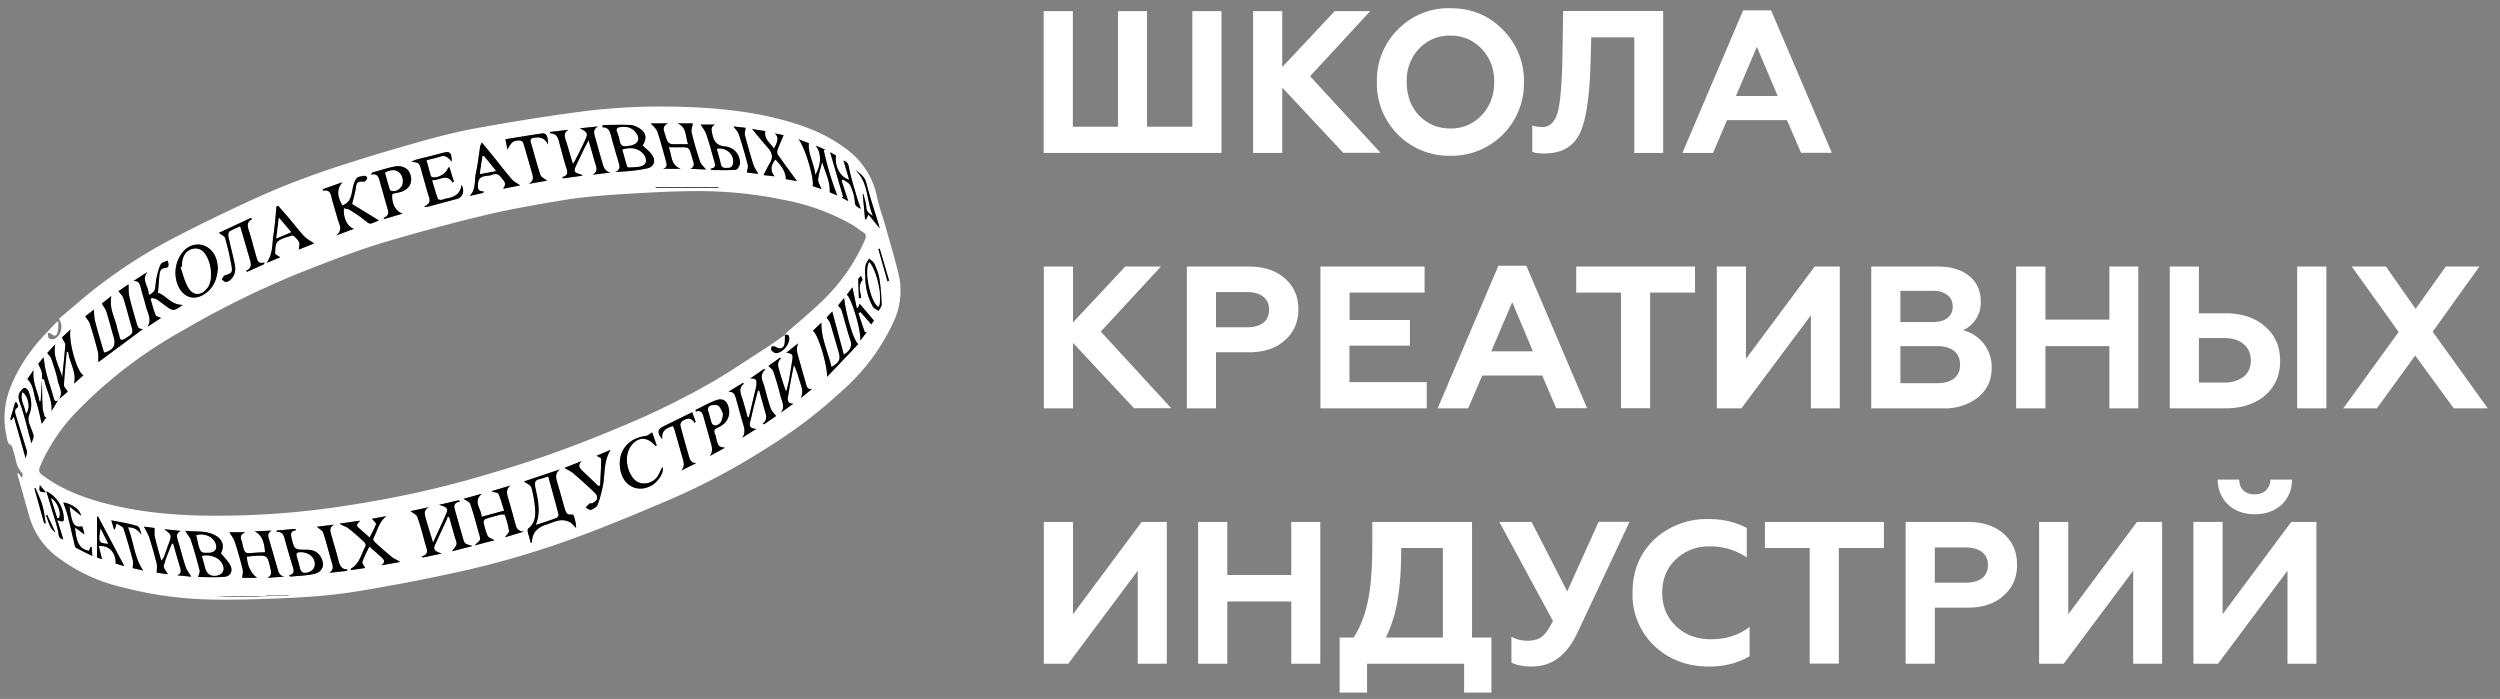
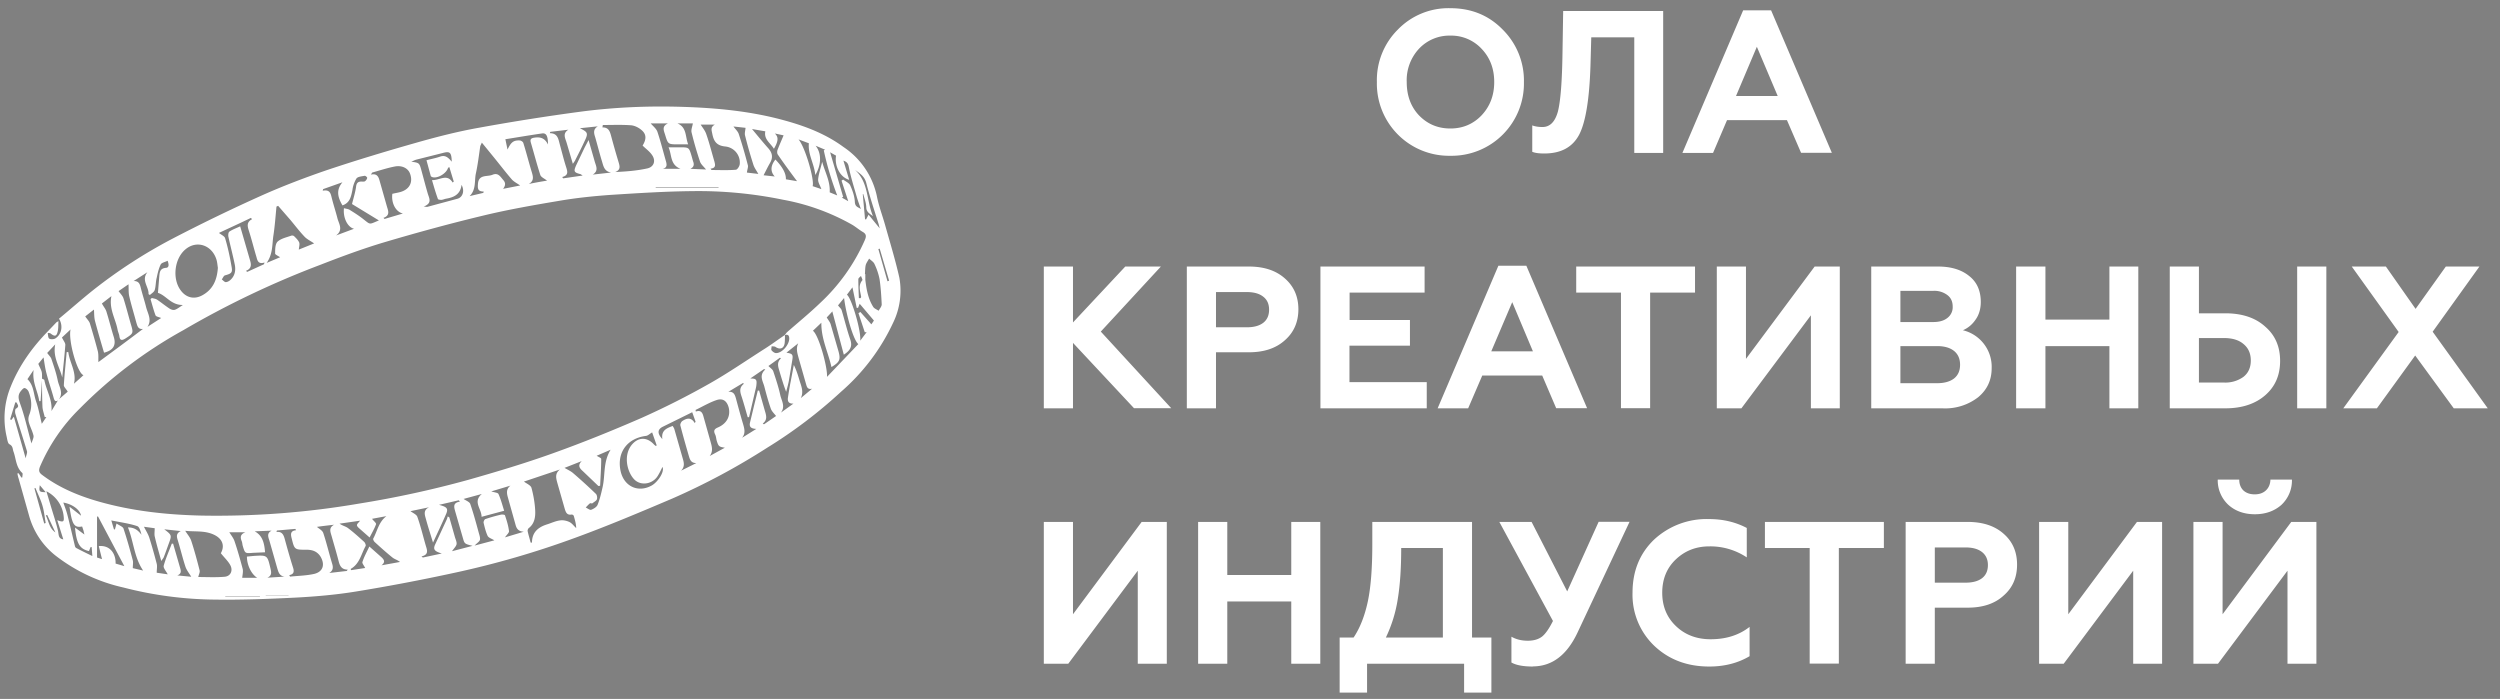
<svg xmlns="http://www.w3.org/2000/svg" width="186" height="52" viewBox="0 0 186 52" fill="none">
  <rect x="0" y="0" width="186" height="52" fill="#808080" stroke="none" />
  <path d="M1.37 35.2c.08.1.15.22.22.33l.07-.01c0-.11.05-.28 0-.33-.48-.43-.46-1.06-.66-1.6-.07-.2-.03-.4-.3-.54-.12-.06-.16-.35-.2-.54a6.14 6.14 0 0 1 .3-3.75c.63-1.57 1.6-2.92 2.77-4.12l.6-.63c.03-.04.07-.05.18-.12-.02.3 0 .54-.06.78-.08.35-.21.38-.49.17-.04-.04-.1-.07-.25-.07.03.15.02.35.11.42.1.07.32.06.44 0 .48-.29.62-.94.29-1.48.85-.7 1.69-1.45 2.56-2.14a37.8 37.8 0 0 1 5.86-3.8 128.1 128.1 0 0 1 6.67-3.23c1.57-.7 3.2-1.32 4.83-1.88 2.18-.73 4.4-1.4 6.62-2.03 1.54-.44 3.1-.84 4.67-1.12 2.52-.46 5.05-.86 7.59-1.2 2.5-.33 5.04-.44 7.57-.36 2.56.08 5.1.32 7.57 1 1.58.43 3.1 1.01 4.43 1.99a5.85 5.85 0 0 1 2.48 3.66c.14.72.4 1.4.6 2.1.37 1.32.77 2.62 1.07 3.95a5.45 5.45 0 0 1-.46 3.36 15.4 15.4 0 0 1-3.87 5.13 35.6 35.6 0 0 1-5.5 4.17A50.6 50.6 0 0 1 50 37.1c-2.35 1-4.72 2-7.12 2.88a66.9 66.9 0 0 1-9.04 2.63c-2.44.53-4.9 1-7.36 1.4-1.47.24-2.96.37-4.45.45-2.02.1-4.04.18-6.06.15a28.1 28.1 0 0 1-6.79-.9 12.76 12.76 0 0 1-5.03-2.36 5.7 5.7 0 0 1-1.98-2.96l-.8-2.84c-.04-.1-.05-.22-.08-.32l.07-.02Zm1.76-7.02-.11 1.66-.1.01c-.1-.74-.54-1.4-.42-2.32l-.46.68c.48.46.45 1.1.64 1.64.19.55.29 1.12.43 1.68l.34-.5h-.12c-.06-.25-.15-.5-.17-.74-.03-.7-.03-1.41-.04-2.12.07.04.17.06.18.11.14.75.6 1.44.53 2.3l.5-.83.71-.61c-.14-.23-.3-.36-.29-.49.05-.82.14-1.63.21-2.45l.12-.01c.1.8.64 1.52.42 2.36.22-.2.46-.4.71-.64-.45-.13-1.15-2.58-.96-3.4l-.64.6c.11.24.26.4.25.56-.06.8-.15 1.6-.23 2.42-.19-.8-.72-1.52-.52-2.47l-.6.64c.14.19.26.3.31.43.18.54.37 1.08.48 1.64.1.46.46.94.04 1.43-.18.15-.27.1-.34-.13-.17-.63-.39-1.25-.55-1.88-.1-.38-.15-.78-.21-1.16l-.39.48c.1.25.2.41.25.59.04.16.02.35.03.52Zm55.27-3.26c0 .2 0 .4-.02.6-.05.4-.33.52-.67.3-.07-.06-.2-.04-.3-.06 0 .1-.06.25 0 .31.08.1.23.21.35.2.45-.02.95-.62.96-1.07 0-.26-.1-.34-.34-.27l.16-.2c.83-.73 1.68-1.42 2.47-2.18a14.14 14.14 0 0 0 3.33-4.68c.12-.27.13-.46-.16-.62-.27-.16-.51-.37-.78-.53a16.33 16.33 0 0 0-5.14-1.86 31.23 31.23 0 0 0-6.74-.64c-2.03.02-4.06.15-6.09.28-1.26.09-2.52.22-3.76.43-1.9.32-3.81.65-5.68 1.1-2.5.6-4.99 1.28-7.45 2.01-1.6.48-3.16 1.06-4.7 1.66a67.48 67.48 0 0 0-10.21 4.87 33.85 33.85 0 0 0-7.69 5.82 13.49 13.49 0 0 0-2.97 4.34c-.1.27-.08.42.16.6 1.27.96 2.72 1.56 4.23 1.99 2.5.71 5.05.98 7.64 1.04a62.6 62.6 0 0 0 11.7-.89 75.36 75.36 0 0 0 8.14-1.77c2.11-.6 4.22-1.23 6.28-1.97 2.24-.8 4.46-1.7 6.64-2.65a59.23 59.23 0 0 0 5.06-2.56c1.41-.8 2.75-1.73 4.12-2.6.5-.32.97-.67 1.46-1ZM7.32 26.94c1.06-.78 2.2-1.62 3.32-2.47-.38.05-.42-.23-.5-.48-.17-.64-.37-1.28-.52-1.93-.07-.29-.04-.6-.06-.91l-.74.51c.15.2.3.35.36.52.2.63.36 1.26.54 1.89.22.73.22.72-.4 1.12-.26.16-.4.14-.44-.18-.02-.16-.1-.31-.13-.47-.15-.82-.66-1.57-.46-2.51l-.71.55c.13.24.27.4.33.58.2.64.36 1.29.56 1.93.18.6-.05.98-.73 1.15-.23-.78-.46-1.56-.67-2.35-.07-.27-.06-.55-.08-.86l-.65.51c.14.21.3.36.35.53.21.69.41 1.38.59 2.07.06.26.03.53.04.8Zm24.9 13.44c-.2-.66-.38-1.2-.53-1.76-.09-.32-.22-.67.24-.88l-1.39.29c.2.15.45.25.51.42.25.7.42 1.43.63 2.15.1.33.24.66-.32.8l.1.08 1.41-.3c-.54-.16-.66-.3-.5-.66l.89-1.92.05-.18.12.07.4 1.41c.05.2.16.4.14.58-.03.17-.2.32-.34.53l1.53-.4c-.57-.14-.6-.16-.7-.51l-.6-2.08c-.09-.32-.16-.62.36-.7l-.09-.1-1.47.34c.59.15.7.27.54.66-.3.69-.62 1.37-.99 2.16Zm13.22-27.55c-.5-.09-.55-.5-.66-.85-.18-.59-.33-1.19-.5-1.78-.1-.3-.16-.59.2-.8l-1.34.14c.6.29.64.37.35.97-.21.46-.44.91-.67 1.36-.04.1-.1.17-.2.32l-.46-1.56c-.1-.34-.33-.7.13-.98l-1.35.16-.03.1c.58 0 .63.43.73.8.16.58.3 1.16.48 1.72.1.32.2.61-.29.74l.07.1 1.45-.21-.15-.1c-.5-.13-.54-.2-.33-.67l.62-1.3.3-.57.47 1.64c.1.32.28.66-.16.93l1.34-.15ZM36.78 40.2c-.19-.12-.42-.18-.5-.33-.14-.3-.22-.64-.3-.97-.02-.08.06-.26.13-.28.38-.13.77-.24 1.16-.33.1-.02.29 0 .3.05.13.38.25.77.3 1.17.02.12-.17.28-.3.47l1.4-.42c-.33-.02-.51-.16-.6-.47l-.56-2c-.1-.35-.19-.68.17-.96l-1.43.43c.24.08.5.09.54.2.17.38.28.8.42 1.24l-1.68.45c0-.6-.67-1.12.02-1.7l-1.36.37c.19.13.45.22.5.38.24.7.43 1.4.62 2.1.05.19.13.39.1.56-.04.14-.22.24-.4.43l1.47-.39Zm4.88-5.27-2.68.9c.2.15.5.27.56.46.15.55.25 1.13.28 1.7.02.48-.05.97-.48 1.3-.06.05-.1.17-.08.24.06.28.15.56.22.84h.1c0-.76.45-1.14 1.1-1.35.33-.1.65-.26.98-.3.23-.04.5.02.71.12.2.1.33.3.5.45-.01-.33-.1-.62-.18-.91-.02-.05-.1-.1-.15-.1-.37.07-.45-.18-.53-.45l-.54-1.89c-.1-.36-.2-.71.19-1.01Zm3.19-25.63-.03.18c.45-.01.55.28.64.61.18.67.37 1.34.57 2 .08.28.16.55-.26.71.83-.04 1.62-.1 2.39-.27.5-.11.65-.58.35-1-.18-.27-.46-.46-.7-.7.29-.47.3-.85-.1-1.17-.2-.17-.5-.32-.77-.34-.7-.05-1.4-.02-2.09-.02ZM17.06 39.6c.15.24.33.46.4.7.23.68.42 1.36.6 2.04.04.2-.02.44-.04.65h1.12c-.45-.27-.77-.97-.77-1.58l.52-.05c1-.06 1-.06 1.23.92.06.26.14.54-.23.7l1.28-.08c-.4-.05-.46-.36-.55-.65l-.58-2.04c-.09-.27-.2-.54.17-.73l-1.26.05c.49.27.71.7.77 1.56l-.9.04c-.59.05-.59.05-.76-.52-.03-.1-.03-.22-.07-.33-.11-.27-.15-.52.27-.68h-1.2Zm8.42-24.32c-.42-.7-.43-1.21 0-1.72l-1.44.51-.03.12c.6-.12.6.29.7.64.12.47.27.92.39 1.39.1.42.47.88-.1 1.3l1.34-.5c-.47-.11-.83-.8-.75-1.53.14.04.3.05.42.12.32.2.64.4.94.63.65.5.46.48 1.24.16l-2-1.22c.11-.44.24-.85.3-1.27.03-.3.15-.42.45-.4.08 0 .17.01.22-.03.08-.06.15-.16.16-.25 0-.05-.14-.17-.2-.15-.2.04-.5.06-.6.2a2.2 2.2 0 0 0-.3.86c-.1.48-.18.95-.74 1.14Zm27.05-2.67c-.17-.21-.38-.38-.45-.59a26.9 26.9 0 0 1-.63-2.18c-.04-.2.06-.42.1-.66H50.4c.71.3.57.97.8 1.56h-.72c-.78 0-.78 0-1-.73-.1-.31-.25-.62.22-.83h-1.29c.17.2.41.38.5.62.24.72.43 1.47.64 2.21.07.25.09.47-.24.55h1.32c-.79-.31-.63-1.02-.89-1.6h.82c.71 0 .7 0 .9.67l.1.36c.1.24.08.44-.2.57l1.16.05Zm4.22 18.9.09.06.9-.62c-.16-.2-.32-.35-.39-.54-.18-.52-.33-1.06-.47-1.6-.1-.43-.45-.87.06-1.32l-.1-.03-1.02.7c.41 0 .5.06.46.44-.01.17-.06.34-.1.51l-.45 1.93h-.1c-.14-.48-.27-.96-.42-1.43-.12-.37-.28-.74.14-1.06a7.48 7.48 0 0 0-.08-.05l-1.08.65c.39-.03.48.2.56.48.17.63.34 1.27.53 1.9.1.35.21.7-.07 1.04l1.06-.66c-.4-.02-.54-.15-.47-.47l.3-1.25.28-1.13h.1l.42 1.48c.1.34.23.68-.15.97Zm4.76-7.89c.12.2.24.34.29.5l.59 2.04c.16.6.08.78-.53 1.15-.24-1.1-.77-2.1-.75-3.3l-.63.6c.42.28 1.1 2.7 1.05 3.43l2.33-2.44c-.35-.27-.9-2.13-1.06-3.43l-.45.55c.11.15.23.24.27.36.22.74.4 1.49.65 2.21.16.5-.02.79-.49 1.1l-.85-3.2c.04-.03 0-.02-.02 0l-.4.43ZM16.43 41.16c.28-.49.17-1-.4-1.32-.72-.4-1.52-.26-2.25-.35.16.26.35.47.44.72.24.73.44 1.47.63 2.22.04.14-.06.31-.1.5.6 0 1.3.04 1.97-.02.43-.04.62-.44.43-.83-.16-.32-.45-.58-.72-.92Zm40.74-13.93c.15.15.31.25.36.39.2.6.4 1.2.53 1.81.1.4.38.82.04 1.27l.93-.67c-.4.01-.45-.21-.4-.5.06-.39.12-.77.2-1.16l.23-1.22c.2.4.32.8.44 1.21.13.4.3.81.08 1.26l.84-.7c-.37.09-.4-.19-.46-.38l-.53-1.86c-.1-.37-.23-.74-.04-1.14l-.88.7c.45.07.5.14.44.53l-.26 1.57c-.05.27-.13.54-.2.81-.2-.52-.35-1.03-.5-1.54-.1-.33-.21-.65.11-.94l-.07-.06-.86.62ZM27.48 40.66l.88.78c.2.18.35.37.02.62l1.38-.25c-.2-.16-.4-.2-.56-.33-.45-.36-.88-.75-1.31-1.14-.07-.06-.15-.21-.12-.27.3-.55.4-1.23.98-1.67l-1.07.2c.11.15.32.31.3.4-.12.33-.3.63-.48.99l-.75-.66c-.08-.07-.2-.18-.19-.26 0-.1.12-.18.23-.33l-1.53.22c.23.16.46.2.63.33.43.32.82.68 1.21 1.03.07.07.14.25.1.31-.33.6-.44 1.32-1.11 1.7l.03.09 1.05-.16c-.09-.19-.25-.36-.2-.46.12-.38.32-.73.51-1.14ZM16.21 19.92c-.03-.17-.04-.4-.11-.62-.34-1.07-1.47-1.45-2.3-.75-.83.69-1 2.2-.35 3.06.4.54 1 .69 1.6.36.79-.43 1.1-1.14 1.16-2.05Zm17.47-6.34.08-.07-.33-1.08c-.06.04-.1.05-.1.07-.12.4-.77.8-1.16.68-.04-.01-.1-.05-.12-.08l-.32-1.18c.39-.1.71-.16 1.02-.27.4-.14.62.1.86.38-.02-.7-.13-.8-.7-.64l-1.95.49c-.1.03-.19.08-.36.15.58.08.6.09.74.6.16.58.31 1.17.48 1.75.1.36.37.73-.3.99.18.01.23.03.27.02l2.23-.6c.4-.1.57-.57.32-1.04-.09.72-.57.93-1.14 1.03-.12.02-.24.08-.36.09-.1 0-.25-.02-.26-.07-.16-.44-.29-.89-.44-1.4.6.02 1.11-.51 1.54.18Zm-3.72 2.3c-.51-.12-.86-.76-.77-1.46.2-.05.41-.08.62-.14.66-.2.93-.72.7-1.35-.14-.41-.6-.65-1.15-.54-.56.11-1.1.29-1.64.44-.04 0-.05.06-.13.16.46-.1.57.16.65.45l.56 1.97c.1.31.21.63-.27.8l.08.08 1.35-.4ZM11.2 22.25l.1-.08c.13.04.27.05.38.12.31.21.6.45.92.66.1.07.28.14.4.1.18-.05.35-.2.61-.36-.89.02-1.25-.72-1.86-.9l.1-1.22c.03-.3.04-.6.48-.64.25-.01.25-.23.14-.53-.19.1-.44.14-.51.27-.15.3-.23.65-.3.99-.08.3-.06.62-.15.92-.05.15-.23.25-.36.37l-.1-.07c.04-.53-.57-1.03-.08-1.63l-1.03.66c.37-.01.46.2.53.49.12.49.28.97.4 1.45s.45.95.1 1.47l1.02-.66c-.16-.07-.38-.1-.42-.2-.15-.4-.25-.8-.37-1.2Zm7.55-5.94-.08-.1c-.82.4-1.64.77-2.38 1.12.17.14.42.24.46.4.2.67.35 1.36.47 2.06.1.5.01.56-.49.7-.1.04-.15.2-.23.3.1.07.2.2.3.2.11 0 .26-.08.35-.17.33-.3.4-.71.32-1.12-.14-.7-.33-1.4-.48-2.1-.02-.12 0-.32.08-.37.24-.16.5-.25.8-.39l.73 2.52c.1.32.13.62-.3.79l.09.08 1.25-.57.04-.13c-.46.15-.53-.14-.6-.41-.2-.66-.36-1.32-.57-1.97-.11-.34-.16-.63.24-.84ZM11.51 39.3l-.8-.11c.14.28.31.54.4.82.2.63.38 1.28.55 1.93.05.2 0 .42 0 .67l.82.12c-.12-.23-.34-.47-.3-.64.15-.56.4-1.1.6-1.64h.1l.5 1.73c.08.26.16.5-.19.63l1.04.1c-.15-.25-.34-.48-.43-.74-.22-.67-.38-1.36-.59-2.03-.07-.25-.1-.46.24-.63l-1.23-.13c.56.42.56.45.36 1-.13.35-.25.71-.39 1.06-.03.09-.1.15-.19.3-.18-.66-.35-1.22-.48-1.8-.05-.18-.01-.38-.01-.64Zm24.45-24.95.03-.1c-.43 0-.46-.2-.43-.56.03-.46.28-.56.64-.6.15-.02.31-.03.45-.09.42-.17.58.15.79.39.2.22.17.42-.01.66l1.27-.25c-.24-.17-.47-.28-.62-.45-.45-.52-.87-1.07-1.3-1.6l-.93-1.14c-.06.14-.1.2-.12.27-.1.68-.18 1.37-.33 2.05-.11.55.03 1.18-.46 1.66l1.02-.24ZM21.52 42.79l.06.11c.6-.06 1.2-.07 1.79-.2.67-.16.83-.7.47-1.3-.25-.38-.6-.5-1.04-.5-.89 0-.89 0-1.1-.85-.08-.3-.1-.56.33-.6l-.06-.1-1.37.12-.03.11c.38-.05.51.17.6.47.2.73.4 1.45.63 2.17.09.28.09.5-.28.57Zm-.82-27.48-.13.06c-.07.72-.12 1.45-.23 2.16-.1.66-.03 1.36-.5 2.03l1-.42c-.14-.1-.38-.2-.37-.28 0-.3 0-.7.18-.88.26-.24.67-.32 1.03-.45.05-.02.16 0 .2.04.14.14.3.29.38.47.05.14-.01.33-.03.53l1.14-.46c-.27-.19-.54-.31-.73-.52-.36-.38-.68-.8-1.02-1.21l-.93-1.07Zm22.57 19-1.27.5c.26.15.48.25.65.4.57.49 1.13 1 1.67 1.52.1.08.13.3.09.42-.05.12-.22.2-.34.3-.05.02-.15-.03-.18 0-.12.1-.21.2-.31.31.13.06.3.2.4.17.18-.07.41-.2.48-.37.17-.42.27-.86.37-1.3.21-.9.03-1.88.6-2.8l-1.04.45c.17.1.34.17.34.23 0 .66-.05 1.33-.08 2l-.13.02-1.14-1.09c-.22-.2-.45-.42-.1-.76Zm8.48-3.81.02.12c.35-.12.48.05.56.34l.54 1.92c.1.36.2.7-.07 1.05l1.13-.62c-.43-.07-.47-.09-.6-.5-.05-.17-.05-.35-.13-.5-.13-.28-.04-.4.22-.51.66-.29.94-.84.8-1.46-.13-.5-.43-.74-.92-.57-.53.18-1.03.48-1.55.73Zm-3.23 1.67c-.2.12-.31.24-.45.26-1.44.18-2.22 1.29-1.88 2.69.28 1.1 1.32 1.55 2.3 1 .43-.24.97-1 .8-1.38-.11.21-.2.42-.32.61-.35.65-1.24.83-1.75.35-.52-.5-.87-1.72-.26-2.55.48-.63 1.14-.67 1.68-.1.04.05.1.09.15.13l.07-.04-.34-.97Zm4.34-19.62.08.1c.6 0 1.2.03 1.8-.02.12 0 .3-.28.3-.45a1.2 1.2 0 0 0-1.07-1.28c-.64-.06-.86-.37-.97-.92-.05-.27-.17-.52.19-.71h-1.06c.12.2.33.44.42.72.23.66.4 1.34.6 2.02.06.24.14.49-.29.54Zm-15.1-1.42c.25-.53.43-.7.9-.68.1 0 .26.1.28.2.22.7.4 1.42.62 2.14.1.34.2.66-.22.9.46-.1.93-.18 1.36-.25-.18-.15-.44-.25-.5-.42-.26-.8-.47-1.62-.71-2.43-.06-.22.02-.3.22-.34.43-.07.8-.03 1.06.5 0-.65-.13-.87-.45-.82-.9.13-1.78.28-2.72.43l.16.77ZM51.5 30.67l-2.19 1.08c-.4.2-.42.5-.03.92-.1-.66.33-.81.77-.98.05.1.1.16.12.23l.6 2.1c.1.34.22.68-.1 1l1.14-.57c-.38.01-.47-.23-.55-.49-.22-.76-.44-1.52-.64-2.3-.03-.1.06-.28.15-.34.31-.2.65-.31.92.16l.06-.11-.25-.7ZM55.95 9.6c.4.48.79.96 1.2 1.42.32.36.38.7.13 1.12-.16.28-.3.57-.47.9l.83.09c-.35-.38-.3-.82.05-1.26.53.55.8 1.04.78 1.47l.83.14c-.5-.67-.98-1.32-1.43-1.98-.06-.08-.06-.25-.02-.35.14-.37.3-.72.45-1.08l-.65-.14c.26.26.29.52-.07 1.14-.26-.43-.76-.7-.64-1.3l-.99-.17Zm3.46.77c.5.58 1.2 3.02 1.05 3.48l.65.22c-.09-.26-.26-.5-.24-.73.04-.43.2-.86.3-1.3.2.75.61 1.44.56 2.27l.56.23a22.1 22.1 0 0 1-1-3.35l.1-.05-.71-.3c.45.55.44 1.42-.02 2.18-.09-.86-.56-1.54-.48-2.36l-.77-.29ZM23.58 39.2c.16.14.4.26.47.45.25.75.43 1.52.66 2.28.09.29.08.51-.21.7l1.3-.15.07-.1c-.42 0-.57-.24-.66-.57-.16-.64-.35-1.26-.53-1.9-.08-.3-.26-.64.18-.87-.44.05-.89.1-1.28.16Zm-13.7 3.07.77.18c-.67-.98-.7-2.14-1.13-3.21.52 0 .77.24 1.01.55-.07-.25-.15-.6-.33-.65-.6-.2-1.24-.28-1.92-.42l.2.67h.07l.12-.44c.21.15.47.23.52.38.26.78.48 1.57.69 2.36.04.16 0 .35 0 .58Zm53.23-27.3-.5-1.53.12-.08c.18.14.45.25.53.44.17.38.32.8.34 1.22.02.38.25.39.45.53-.12-.34-.24-.66-.33-.98-.2-.71-.43-1.42-.57-2.15-.05-.27-.15-.38-.4-.47l.43 1.43c-.67-.19-1.1-1-.98-1.8l-.44-.25.97 3.32-.1.05.48.27ZM9.25 42.12l-1.96-3.7c-.03 0-.05.02-.07.03v3.03l.37.12-.24-.97c.93-.09 1.28.69 1.25 1.3l.65.19Zm54.17-20.74-.41.55c.34.22 1.08 2.72.99 3.42l.48-.64-.14.01-.47-1.42.14-.09.82.92.19-.28-1.06-1.25-.12.3-.1.01-.32-1.54Zm-7.85-8.54.85.1c-.14-.25-.3-.46-.37-.69-.23-.72-.44-1.45-.62-2.18-.04-.16.02-.35.04-.56l-.9-.1c.14.2.34.37.4.58.25.76.47 1.52.67 2.3.04.13-.04.3-.07.55Zm8.78 7.55h.03v.42c.08.7.2 1.4.58 2.01.08.14.27.2.41.3.08-.15.23-.32.23-.47-.03-.63-.07-1.26-.16-1.88a4.72 4.72 0 0 0-.38-1.13c-.07-.16-.26-.27-.4-.4-.08.16-.2.3-.25.48-.05.21-.04.45-.06.67ZM6.82 40.7h-.08l-.12.3c-.68-.15-.93-.55-1.04-1.75l.7.52-.07-.3-.1-.3c-.63.13-.76-.23-.94-1.47l.86.67c-.08-.45-.64-.86-1.32-.98.1.29.22.59.3.9.2.78.38 1.57.57 2.36.02.05.05.1.09.12.37.2.75.38 1.2.6l-.05-.66ZM2.34 33c.07-.25.19-.44.15-.6-.08-.34-.26-.66-.35-1a.87.87 0 0 1 .03-.52c.24-.6.18-1.19-.05-1.76-.05-.11-.19-.24-.3-.25-.08 0-.2.14-.28.24-.22.28-.18.54-.05.9.34.93.55 1.91.85 2.98Zm1.92 5.7c.44.17.52.13.48-.25a2.34 2.34 0 0 0-1.29-1.9l.33 1.1c.18.6.38 1.2.53 1.82.07.28 0 .6.4.66l-.45-1.43Zm61.19-21.71-.08-.32c-.32-1.02-.66-2.03-.92-3.06-.13-.5-.48-.71-.84-.97 1.03.92.85 2.31 1.34 3.44-.24-.18-.5-.3-.5-.67-.01-.33-.14-.65-.22-.97l-.04.01.17 1.87h.08l.18-.35.83 1.02ZM1.03 31l.88 3.1c.04-.23.13-.4.1-.52-.28-.94-.59-1.87-.87-2.81-.03-.12-.02-.34.05-.37.29-.16.1-.3.05-.45l-.1-.02-.39 1.28c.04 0 .07.02.1.03l.18-.24Zm2.26 7.95.11-.04c-.08-.44-.12-.9-.25-1.32-.13-.44-.34-.85-.51-1.28l-.08.02.73 2.62Zm45.5-25.02-.01.04h4.68v-.04h-4.67Zm17.24 7 .12-.05-.7-2.38a5.1 5.1 0 0 1-.1.03l.68 2.4Zm-2.13 1.25h.13c.01-.03.04-.06.04-.09-.06-.42-.25-.84.09-1.24.03-.04-.07-.21-.1-.32-.08.08-.2.16-.2.24 0 .47.02.94.04 1.41ZM3.51 38.31l-.1.04c.22.43.25.95.71 1.26l-.61-1.3Zm13.25 6.04v.03h2.58v-.03h-2.58ZM3.4 36.62l-.44-.52c-.07.48-.04.51.44.52Zm16.37 7.66v.02h1.7v-.02h-1.7Z" fill="#fff" />
-   <path d="M7.32 26.94c-.01-.27.02-.54-.04-.8a35.6 35.6 0 0 0-.6-2.07c-.05-.17-.2-.32-.34-.53l.64-.5c.03.3.02.58.09.85.2.79.44 1.57.67 2.35.68-.17.9-.55.72-1.15-.19-.64-.35-1.3-.55-1.93-.06-.18-.2-.34-.33-.58l.7-.55c-.19.93.32 1.69.46 2.5.03.17.12.32.14.48.05.32.18.34.43.18.63-.4.63-.39.41-1.12-.18-.63-.34-1.26-.54-1.89-.06-.17-.21-.31-.36-.52l.74-.51c.02.31-.01.62.06.9.15.66.34 1.3.53 1.94.07.25.11.53.5.48l-3.33 2.47ZM32.22 40.38c.36-.8.68-1.47.98-2.16.17-.39.05-.51-.54-.66l1.47-.34.1.1c-.53.08-.46.38-.36.7l.59 2.08c.1.35.13.37.7.52l-1.53.4c.14-.22.31-.37.34-.54.02-.18-.1-.38-.15-.58l-.39-1.4-.12-.08-.05.18-.89 1.92c-.16.36-.04.5.5.66l-1.41.3-.1-.08c.56-.14.42-.47.32-.8-.2-.72-.38-1.44-.63-2.14-.06-.18-.32-.28-.5-.43l1.38-.3c-.46.22-.33.57-.24.9l.53 1.75ZM45.44 12.83 44.1 13c.44-.27.26-.6.16-.93l-.47-1.64-.3.57-.62 1.3c-.21.46-.17.54.33.68.03 0 .06.03.15.09l-1.45.2-.07-.09c.5-.13.39-.42.29-.74-.18-.56-.32-1.14-.48-1.71-.1-.38-.15-.81-.73-.81l.03-.1 1.35-.16c-.46.28-.23.64-.13.98l.46 1.56c.1-.15.16-.23.2-.32.23-.45.46-.9.67-1.35.29-.61.25-.69-.35-.98l1.35-.14c-.37.21-.31.5-.22.8.18.6.33 1.2.51 1.78.1.35.16.76.66.85ZM36.78 40.2c-.44.1-.91.23-1.47.38.18-.19.36-.3.4-.43.03-.17-.05-.37-.1-.55-.2-.7-.38-1.42-.62-2.1-.05-.17-.31-.25-.5-.39l1.36-.38c-.7.6-.03 1.12-.02 1.72l1.68-.46c-.14-.43-.25-.86-.42-1.25-.04-.1-.3-.11-.54-.19l1.43-.43c-.36.28-.27.61-.17.96.2.66.38 1.33.56 2 .09.31.27.45.6.47l-1.4.42c.13-.19.32-.34.3-.47-.05-.4-.17-.79-.3-1.17-.01-.05-.2-.07-.3-.05-.39.1-.78.2-1.16.33-.07.02-.15.2-.13.28.08.33.16.67.3.97.08.15.31.22.5.33ZM41.66 34.92c-.4.3-.3.65-.19 1.01.19.63.36 1.26.54 1.9.08.26.16.51.53.45.04-.01.13.04.15.09.09.29.17.58.17.9-.16-.15-.3-.35-.49-.44-.21-.1-.48-.16-.71-.12-.33.04-.65.2-.97.3-.66.2-1.12.59-1.11 1.36h-.1c-.07-.29-.16-.57-.22-.85-.02-.07.02-.2.08-.23.43-.34.5-.82.48-1.3a8.15 8.15 0 0 0-.28-1.71c-.05-.2-.36-.31-.56-.46l2.68-.9Zm-1.78 4.12c.58-.2 1.06-.34 1.53-.52.07-.02.15-.19.13-.26-.24-.93-.5-1.85-.76-2.8-.24.08-.43.15-.62.2-.36.07-.39.25-.32.6.18.87.43 1.77.04 2.78ZM44.85 9.3c.7 0 1.4-.04 2.1 0 .26.03.56.18.77.35.39.33.38.7.09 1.17.24.24.52.43.7.7.3.42.16.89-.35 1-.76.17-1.55.23-2.39.27.42-.16.34-.43.26-.7-.2-.67-.4-1.34-.57-2-.08-.34-.2-.63-.64-.62l.03-.18Zm1.46 1.83.34 1.21c.01.05.07.11.1.1.34-.02.7.02 1.02-.1.33-.14.36-.5.14-.8-.32-.46-.9-.62-1.6-.41Zm.28-.26.37-.06c.54-.13.68-.52.33-.95-.3-.37-.7-.47-1.15-.4-.2.04-.32.11-.22.36.09.22.16.45.2.68.05.29.2.4.47.37ZM17.06 39.6h1.2c-.42.16-.38.4-.27.68.04.1.04.23.07.33.17.57.17.57.76.53.3-.03.6-.04.9-.05-.06-.87-.28-1.3-.77-1.56l1.26-.05c-.36.2-.26.46-.17.73l.59 2.04c.08.29.15.6.54.65l-1.28.09c.37-.17.29-.45.23-.71-.23-.98-.23-.98-1.23-.92l-.52.05c0 .61.32 1.31.77 1.58h-1.12c.02-.21.08-.44.03-.65-.17-.68-.36-1.36-.58-2.03-.08-.25-.26-.47-.4-.71ZM25.48 15.28c.57-.2.65-.66.74-1.14.05-.3.13-.62.3-.86.1-.14.39-.16.6-.2.06-.02.2.1.2.15 0 .1-.08.2-.16.25-.05.04-.15.03-.22.03-.3-.03-.42.1-.46.4-.05.42-.18.83-.28 1.27l1.99 1.22c-.78.32-.59.35-1.24-.16-.3-.23-.62-.43-.94-.63-.12-.07-.28-.08-.42-.12-.08.72.28 1.42.75 1.53l-1.33.5c.56-.42.2-.88.09-1.3-.12-.47-.28-.92-.4-1.39-.09-.35-.1-.76-.7-.64l.04-.12 1.43-.51c-.42.5-.4 1.02 0 1.72ZM52.53 12.61l-1.16-.05c.28-.13.3-.33.2-.57a4.26 4.26 0 0 1-.1-.36c-.2-.68-.19-.68-.9-.68h-.82c.26.59.1 1.3.9 1.61h-1.33c.33-.08.31-.3.24-.55-.21-.74-.4-1.49-.65-2.21-.08-.24-.32-.42-.49-.62h1.29c-.47.21-.33.52-.23.83.23.72.23.73 1.01.72h.71c-.22-.58-.08-1.26-.79-1.55h1.13c-.03.24-.13.47-.09.66.18.73.39 1.46.63 2.18.07.21.28.38.45.6ZM56.75 31.51c.38-.29.26-.63.15-.97l-.41-1.48h-.1l-.3 1.13-.29 1.25c-.07.32.07.45.47.47l-1.06.66c.28-.35.18-.7.07-1.05l-.53-1.9c-.08-.26-.17-.5-.56-.47l1.08-.66.08.06c-.42.32-.26.69-.14 1.06.16.47.28.95.41 1.43h.1l.46-1.93c.04-.17.09-.34.1-.51.03-.38-.05-.44-.46-.44l1.01-.7c.04 0 .07.02.11.03-.5.45-.17.89-.05 1.33.13.53.28 1.07.46 1.6.07.18.23.32.39.53l-.9.62-.09-.06ZM61.5 23.62l.41-.43c.02-.02.06-.03.01 0l.86 3.2c.47-.31.65-.6.48-1.1-.24-.72-.42-1.47-.65-2.2-.03-.13-.15-.22-.26-.36l.45-.56c.15 1.3.7 3.17 1.05 3.43l-2.32 2.44c.06-.74-.63-3.15-1.05-3.43l.63-.6c-.02 1.2.51 2.2.75 3.3.61-.37.7-.56.53-1.15l-.6-2.04c-.04-.16-.16-.3-.28-.5ZM16.43 41.16c.27.34.56.6.71.92.2.4 0 .79-.42.83-.68.06-1.37.02-1.98.02.05-.19.15-.36.11-.5-.19-.75-.4-1.49-.64-2.22-.08-.25-.27-.46-.43-.72.73.1 1.53-.05 2.25.35.57.32.68.83.4 1.32Zm-1.4.21.24.86c.12.5.45.7.94.56.35-.1.48-.35.38-.7-.16-.53-.86-.87-1.57-.72Zm-.42-1.55.16.71c.16.59.2.6.8.58.46-.02.63-.34.42-.75-.18-.37-.68-.7-1.38-.54ZM57.17 27.23c.26-.2.56-.4.86-.62l.07.06c-.32.3-.21.61-.11.94.15.5.3 1.02.5 1.54.07-.27.15-.54.2-.81.1-.53.18-1.05.26-1.57.06-.39 0-.46-.44-.53l.88-.7c-.19.4-.07.77.04 1.14l.53 1.86c.06.2.09.47.46.39l-.84.69c.23-.45.05-.85-.08-1.26-.12-.4-.23-.81-.44-1.21l-.24 1.22-.2 1.16c-.04.29 0 .51.4.5l-.92.67c.34-.45.06-.87-.04-1.27a20.8 20.8 0 0 0-.53-1.81c-.05-.14-.21-.24-.36-.4ZM27.48 40.66c-.2.41-.39.76-.52 1.14-.04.1.12.27.2.46l-1.04.15-.03-.09c.67-.37.79-1.1 1.11-1.69.04-.07-.03-.24-.1-.3-.39-.36-.78-.72-1.2-1.04-.18-.13-.41-.17-.64-.33l1.53-.22c-.1.14-.23.23-.23.32 0 .1.1.2.19.27l.75.66c.18-.36.36-.66.47-.99.03-.09-.18-.26-.3-.4l1.08-.2c-.58.44-.68 1.12-.98 1.67-.03.05.05.21.12.27.43.39.86.78 1.31 1.14.15.12.36.17.56.33l-1.38.25c.33-.25.19-.44-.02-.62l-.88-.78ZM16.21 19.92c-.05.91-.37 1.62-1.15 2.05-.6.32-1.2.18-1.61-.36a2.42 2.42 0 0 1 .35-3.07c.83-.69 1.97-.31 2.3.76.07.22.08.45.11.62Zm-2.67-.08-.1.04c.17.49.3 1 .54 1.46.37.68.97.69 1.45.07.52-.67.23-2.4-.5-2.82a.86.86 0 0 0-.57-.07c-.55.12-.82.59-.82 1.32ZM33.68 13.58c-.43-.7-.94-.16-1.54-.17.16.5.28.95.44 1.39.01.05.17.08.26.07.12-.01.24-.08.36-.1.57-.1 1.05-.3 1.14-1.02.25.47.08.93-.32 1.04l-2.23.6-.26-.02c.66-.26.4-.64.3-1l-.5-1.75c-.13-.5-.15-.52-.73-.59.18-.07.27-.13.36-.15.65-.17 1.3-.32 1.95-.5.57-.15.68-.06.7.65-.24-.28-.46-.52-.86-.38-.3.1-.63.17-1.02.27l.32 1.18c.02.03.08.06.12.08.4.11 1.05-.28 1.16-.68 0-.02.04-.03.1-.07l.34 1.07-.09.08ZM29.96 15.89l-1.35.4a7.93 7.93 0 0 1-.08-.08c.48-.17.36-.49.27-.8l-.56-1.97c-.08-.3-.19-.56-.65-.45.07-.1.1-.16.13-.16.54-.15 1.08-.33 1.64-.44.56-.1 1 .13 1.15.54.23.63-.04 1.15-.7 1.35-.2.06-.42.1-.62.14-.09.7.26 1.34.77 1.47Zm-1.3-3.04c.1.4.22.83.35 1.24.01.06.13.12.2.13.35.03.7-.26.74-.61.07-.59-.37-1.25-1.3-.76ZM11.2 22.24c.12.4.22.82.38 1.2.03.1.25.14.4.21l-1.01.66c.35-.52.03-1-.1-1.47-.12-.49-.28-.96-.4-1.45-.07-.3-.16-.5-.53-.49l1.03-.67c-.49.6.12 1.1.08 1.64l.1.07c.13-.12.31-.22.36-.37.08-.3.07-.62.14-.93.08-.33.16-.68.31-.98.07-.14.32-.18.51-.28.1.3.1.52-.14.54-.44.03-.45.34-.48.64l-.1 1.22c.6.18.97.92 1.86.9-.26.16-.43.3-.62.36-.1.04-.28-.03-.4-.1-.3-.2-.6-.45-.91-.66-.1-.07-.25-.08-.38-.12l-.1.08ZM18.75 16.3c-.4.21-.35.5-.24.84.21.65.37 1.31.56 1.97.08.27.15.56.61.41l-.03.13-1.26.57-.08-.08c.42-.17.38-.47.3-.79l-.74-2.52c-.29.14-.56.23-.8.39-.07.05-.1.25-.08.37.15.7.34 1.4.48 2.1.08.4.01.81-.32 1.12a.59.59 0 0 1-.36.16c-.1 0-.19-.12-.29-.2.08-.1.14-.25.23-.28.5-.15.58-.21.5-.72-.13-.69-.28-1.38-.48-2.06-.04-.15-.3-.25-.46-.39l2.38-1.11.08.1ZM11.5 39.29c0 .26-.03.46.02.65.13.57.3 1.13.48 1.78.1-.14.16-.2.2-.29l.38-1.06c.2-.55.2-.58-.36-1l1.23.13c-.34.17-.31.38-.24.63.21.67.37 1.36.6 2.03.08.26.27.49.42.74l-1.04-.1c.35-.14.27-.37.2-.63-.18-.57-.34-1.15-.5-1.72h-.1c-.22.54-.46 1.07-.6 1.63-.05.17.17.4.3.64l-.83-.12c0-.25.04-.47 0-.67-.17-.65-.34-1.3-.55-1.93-.09-.28-.26-.54-.4-.82l.8.1ZM35.96 14.34l-1.02.24c.49-.48.34-1.11.46-1.66.15-.68.22-1.37.33-2.05.01-.07.06-.13.12-.27l.93 1.13c.43.54.85 1.09 1.3 1.61.15.17.38.28.62.45l-1.27.25c.18-.24.2-.44 0-.66-.2-.24-.36-.56-.78-.39-.14.06-.3.07-.45.09-.36.04-.6.14-.64.6-.03.35 0 .56.43.56l-.03.1ZM36 11.6l-.1.02-.2 1.33 1.2-.23-.9-1.12ZM21.52 42.8c.37-.09.37-.3.28-.58-.22-.72-.43-1.45-.63-2.17-.08-.3-.22-.52-.6-.47l.03-.11 1.37-.12.06.1c-.44.04-.4.3-.34.6.22.85.22.85 1.12.85.43 0 .79.11 1.03.5.36.6.2 1.14-.47 1.3-.58.13-1.2.14-1.79.2l-.06-.1Zm.93-1.7c-.4-.02-.44.05-.32.43.07.2.11.41.17.62.06.25.11.5.48.45.39-.06.62-.28.63-.63 0-.47-.4-.85-.96-.87ZM20.7 15.31c.3.36.62.7.92 1.07.34.4.66.83 1.02 1.21.2.2.46.33.73.52l-1.14.46c.02-.2.08-.39.03-.53-.07-.18-.24-.33-.38-.47-.04-.04-.15-.06-.2-.04-.36.13-.77.2-1.03.45-.18.17-.17.58-.18.88 0 .08.23.17.38.28l-1.01.42c.47-.67.4-1.37.5-2.03.11-.71.16-1.44.23-2.16l.12-.06Zm-.14 2.43c.41-.17.73-.3 1.1-.47l-.91-1.07-.2 1.54ZM43.27 34.31c-.34.34-.11.55.1.76l1.15 1.09.13-.03c.03-.66.07-1.33.08-2 0-.05-.17-.12-.34-.22l1.04-.44c-.57.91-.39 1.9-.6 2.8-.1.43-.2.87-.37 1.29-.07.16-.3.3-.49.37-.1.04-.26-.1-.4-.17.1-.1.2-.22.31-.3.04-.04.14.01.19-.02.12-.08.3-.16.34-.29.04-.12 0-.34-.09-.42-.54-.53-1.1-1.03-1.67-1.52-.18-.15-.4-.24-.65-.4l1.27-.5ZM4.34 29.76c.42-.5.05-.97-.04-1.44-.11-.55-.3-1.09-.48-1.63-.04-.14-.17-.24-.3-.43l.59-.64c-.2.95.33 1.67.52 2.46.08-.8.17-1.6.23-2.42 0-.15-.14-.3-.25-.55l.64-.6c-.2.81.5 3.27.96 3.4-.25.23-.5.44-.7.64.21-.84-.34-1.56-.43-2.36h-.12c-.07.82-.16 1.64-.2 2.46-.01.13.14.26.28.49l-.7.6v.02ZM51.75 30.5c.52-.25 1.02-.55 1.55-.73.5-.17.8.07.91.57.15.62-.13 1.17-.78 1.46-.27.12-.36.23-.23.5.08.16.08.34.14.51.12.41.16.44.6.5l-1.13.62c.26-.35.16-.7.06-1.04l-.54-1.93c-.08-.29-.21-.46-.56-.34a3 3 0 0 1-.02-.12Zm2.03.27c-.07-.12-.15-.4-.32-.56-.1-.1-.37-.08-.54-.04-.2.05-.3.2-.21.45.1.3.16.6.27.9.03.07.21.14.3.12.36-.1.46-.4.5-.87ZM48.52 32.17l.34.97-.07.04-.15-.13c-.54-.57-1.2-.53-1.67.1-.62.83-.27 2.05.25 2.55.51.48 1.4.3 1.76-.35l.3-.61c.18.39-.36 1.14-.79 1.37-.98.56-2.02.1-2.3-1-.34-1.4.44-2.5 1.88-2.68.14-.02.26-.14.45-.26ZM52.86 12.55c.43-.05.35-.3.29-.54-.2-.67-.37-1.36-.6-2.02-.1-.28-.3-.52-.42-.72h1.06c-.36.2-.24.44-.2.71.12.55.34.86.98.92a1.2 1.2 0 0 1 1.08 1.28c-.02.17-.19.44-.3.45-.6.05-1.21.02-1.81.02a5.76 5.76 0 0 0-.08-.1Zm.48-1.47c.1.37.22.74.3 1.12.07.33.3.29.52.28.28 0 .37-.2.38-.42.04-.61-.55-1.1-1.2-.98ZM37.76 11.13l-.16-.77c.94-.15 1.83-.3 2.72-.43.32-.04.45.17.45.82-.26-.53-.63-.57-1.06-.5-.2.04-.28.12-.22.34.24.8.45 1.63.72 2.43.06.17.31.27.49.42l-1.36.24c.43-.23.32-.55.22-.9-.21-.7-.4-1.42-.62-2.13-.02-.1-.18-.2-.28-.2-.46-.01-.65.15-.9.68ZM51.5 30.67l.25.7-.06.11c-.27-.47-.6-.37-.92-.16-.1.06-.18.25-.15.35.2.77.42 1.53.64 2.3.08.25.17.5.55.48l-1.14.56c.32-.31.2-.65.1-.98l-.6-2.11c-.02-.07-.07-.13-.12-.23-.44.17-.87.32-.77.98-.39-.42-.37-.72.03-.92.71-.36 1.43-.7 2.2-1.08ZM55.95 9.6l.99.15c-.12.6.38.88.64 1.3.35-.6.33-.87.07-1.13l.65.14c-.16.36-.32.71-.45 1.08-.04.1-.04.27.01.35.46.66.94 1.3 1.43 1.98l-.83-.15c.03-.42-.24-.91-.77-1.46-.36.44-.4.88-.06 1.25l-.82-.09c.17-.32.3-.61.47-.89.25-.41.18-.76-.13-1.12-.41-.46-.8-.94-1.2-1.42ZM59.4 10.36l.78.29c-.08.82.4 1.5.48 2.36.46-.76.47-1.63.02-2.18l.71.3-.1.06a22 22 0 0 0 1 3.35l-.56-.24c.05-.83-.36-1.52-.56-2.26-.1.43-.26.86-.3 1.3-.02.22.15.46.24.72l-.65-.22c.15-.46-.56-2.9-1.05-3.48ZM23.58 39.19l1.28-.16c-.44.23-.26.57-.18.88.18.63.37 1.25.53 1.89.09.33.24.57.66.57l-.06.1-1.31.14c.29-.18.3-.4.21-.69-.23-.76-.41-1.53-.66-2.28-.06-.19-.32-.3-.47-.45ZM9.88 42.27c0-.24.04-.43 0-.6-.21-.78-.43-1.57-.69-2.35-.05-.15-.3-.23-.52-.38l-.12.43-.07.01-.2-.67c.68.14 1.32.23 1.92.42.18.05.26.4.33.65-.24-.31-.49-.56-1.01-.55.43 1.07.46 2.23 1.13 3.21a174 174 0 0 1-.77-.17ZM63.1 14.96l-.48-.27.11-.05-.97-3.32.44.25c-.12.79.3 1.61.98 1.8l-.42-1.43c.24.1.34.2.39.47.14.73.36 1.44.57 2.15.09.32.21.63.33.98-.2-.14-.43-.15-.45-.53a3.45 3.45 0 0 0-.34-1.22c-.08-.2-.35-.3-.53-.44l-.12.08.5 1.53ZM9.25 42.12l-.64-.19c.02-.61-.33-1.39-1.26-1.3l.24.97-.37-.12v-3.03l.07-.03 1.96 3.7Zm-1.77-2.8c-.14 1.06-.14 1.06.56 1.13l-.56-1.12ZM63.42 21.38l.32 1.53h.1l.12-.31 1.06 1.25-.2.28-.8-.92-.16.1.48 1.4h.14l-.48.64c.1-.7-.65-3.2-1-3.42l.42-.55ZM55.57 12.84c.03-.24.1-.41.07-.56-.2-.77-.42-1.53-.67-2.29-.07-.2-.26-.38-.4-.58l.9.1c-.02.21-.09.4-.05.56.2.73.4 1.46.63 2.18.07.23.23.44.37.68-.28-.03-.6-.06-.85-.1ZM64.35 20.4c.02-.23 0-.47.06-.68.04-.17.16-.32.25-.48.14.13.33.24.4.4.16.36.31.74.37 1.13.1.62.14 1.25.16 1.88.01.15-.14.32-.22.48-.14-.1-.33-.17-.42-.3a4.6 4.6 0 0 1-.57-2.02v-.42h-.03Zm.33-.9c-.41.6.1 3 .68 3.33.33-.52-.1-2.65-.68-3.32ZM6.82 40.7l.05.66c-.45-.22-.83-.4-1.2-.6a.2.2 0 0 1-.09-.12c-.19-.79-.37-1.58-.57-2.36-.08-.31-.2-.61-.3-.9.68.12 1.24.53 1.32.98l-.86-.67c.18 1.24.3 1.6.95 1.46l.1.32.06.29-.7-.52c.11 1.2.36 1.6 1.04 1.74l.12-.3.08.02ZM2.34 32.98c-.3-1.07-.51-2.05-.85-2.98-.13-.36-.17-.62.05-.9.08-.1.2-.25.29-.24.1 0 .24.14.29.25.23.57.29 1.16.05 1.76a.87.87 0 0 0-.03.51c.1.35.27.67.35 1.01.04.16-.08.35-.15.6Zm-.41-2.21c.34-.36.18-1.27-.26-1.58-.19.59.21 1.04.26 1.58ZM3.12 28.17c.02.7.01 1.41.05 2.12 0 .25.1.49.16.74h.12l-.34.5c-.14-.56-.24-1.13-.43-1.68-.19-.54-.16-1.18-.64-1.64l.46-.68c-.12.91.32 1.58.43 2.32l.1-.01.1-1.66Z" fill="#000" />
-   <path d="M3.13 28.18c0-.18 0-.36-.03-.53-.05-.17-.14-.33-.25-.58l.39-.49c.06.4.1.79.2 1.17.17.63.39 1.25.56 1.88.07.22.16.28.34.13v-.02l-.5.83c.06-.85-.4-1.54-.54-2.3 0-.04-.12-.06-.18-.1l.01.01ZM4.26 38.69l.45 1.43c-.4-.06-.33-.38-.4-.66-.15-.61-.35-1.21-.53-1.81l-.33-1.1a2.35 2.35 0 0 1 1.29 1.9c.04.37-.04.41-.48.24Zm0-.14.12-.02c.18-.38-.12-1.2-.58-1.46l.47 1.48ZM65.45 16.98l-.83-1.02c-.1.17-.14.26-.18.35h-.08l-.17-1.87.04-.01c.08.32.2.64.22.97 0 .37.26.5.5.67-.5-1.13-.3-2.52-1.34-3.44.36.26.71.48.84.97.26 1.03.6 2.04.91 3.06l.09.32ZM1.03 31l-.17.24c-.04 0-.07-.02-.1-.03l.37-1.28.11.02c.05.15.24.29-.05.45-.07.03-.08.25-.05.37.28.94.59 1.87.86 2.8.04.13-.05.3-.09.53L1.03 31ZM58.38 24.93c.25-.07.35 0 .34.27 0 .45-.51 1.05-.96 1.07-.12.01-.27-.1-.36-.2-.05-.06.01-.2.02-.31.1.02.22 0 .3.05.33.22.61.11.66-.29.03-.2.01-.4.02-.6l-.02.01ZM3.29 38.95l-.73-2.62.08-.02c.17.42.38.84.51 1.28.13.43.17.88.25 1.32l-.11.04ZM48.78 13.93h4.68v.04h-4.68v-.04ZM66.03 20.93l-.68-2.4.1-.03.7 2.38-.12.05ZM63.9 22.18c-.01-.47-.04-.94-.04-1.4 0-.09.12-.17.2-.25.03.1.14.28.1.32-.34.4-.15.82-.1 1.24.01.03-.02.06-.03.09h-.12ZM3.51 38.31l.61 1.3c-.46-.31-.49-.84-.7-1.26.02-.02.06-.03.09-.04ZM18.05 44.38l1.82-.01c0-.01-.82-.02-1.82-.02-1.01 0-1.83 0-1.83.02l1.83.01ZM3.4 36.62c-.47 0-.5-.04-.43-.52l.44.52ZM19.78 44.28h1.7l.01.02h-1.7v-.02Z" fill="#000" />
-   <path d="M39.88 39.04c.4-1.01.14-1.9-.04-2.79-.07-.34-.04-.52.32-.6.2-.04.38-.11.62-.19.26.95.52 1.87.76 2.8.02.07-.06.24-.14.26-.46.18-.94.33-1.52.52ZM46.31 11.13c.7-.21 1.29-.05 1.6.4.22.31.2.67-.14.8-.31.13-.68.1-1.02.12-.03 0-.08-.07-.1-.1l-.34-1.22ZM46.59 10.87c-.27.02-.42-.08-.47-.37-.04-.23-.11-.46-.2-.68-.1-.25.02-.32.22-.35.46-.08.86.02 1.15.39.35.43.2.82-.33.95l-.37.06ZM15.03 41.37c.7-.15 1.4.19 1.56.73.1.35-.03.6-.38.7-.48.12-.82-.08-.94-.56-.07-.3-.16-.58-.24-.87ZM14.61 39.82c.7-.16 1.2.17 1.39.54.2.41.03.73-.43.75-.6.03-.63.01-.8-.58l-.16-.7ZM13.54 19.84c0-.73.27-1.2.82-1.32a.86.86 0 0 1 .57.07c.73.43 1.02 2.15.5 2.82-.48.62-1.08.61-1.45-.07-.25-.45-.37-.97-.54-1.46l.1-.04ZM28.65 12.85c.93-.5 1.38.17 1.3.76-.04.34-.4.64-.74.6-.07 0-.19-.06-.2-.12-.13-.41-.24-.83-.36-1.24ZM36 11.6l.9 1.12-1.2.23.2-1.33.1-.02ZM22.45 41.1c.56.03.97.4.96.87-.01.35-.24.57-.63.63-.37.05-.42-.2-.48-.45-.06-.2-.1-.42-.17-.62-.12-.38-.07-.44.32-.43ZM20.56 17.74l.19-1.54.91 1.07-1.1.47ZM53.78 30.77c-.04.47-.14.77-.5.87-.09.02-.27-.05-.3-.12-.11-.3-.16-.6-.27-.9-.09-.24.02-.4.2-.45.18-.04.45-.06.55.04.17.17.25.43.32.56ZM53.34 11.08c.65-.12 1.24.37 1.2.98-.01.23-.1.42-.38.42-.22 0-.45.05-.52-.28-.08-.38-.2-.75-.3-1.12ZM7.48 39.33l.56 1.12c-.7-.07-.7-.07-.56-1.12ZM64.68 19.5c.59.68 1.01 2.81.68 3.33-.59-.33-1.1-2.73-.68-3.32ZM1.93 30.77c-.05-.54-.45-1-.26-1.58.45.3.6 1.22.26 1.58ZM4.27 38.55l-.47-1.48c.46.25.76 1.08.58 1.46l-.11.02ZM90.9 11.38H77.65V.83h2.17v8.6h3.36V.83h2.16v8.6h3.37V.83h2.17v10.55ZM95.4 11.38h-2.17V.83h2.17v4.16L99.3.83h2.64l-4.47 4.84 5.24 5.7h-2.77L95.4 6.52v4.87Z" fill="#fff" />
  <path d="M105.57 8.58c.63.65 1.4.98 2.34.98.92 0 1.7-.33 2.32-.98.62-.66.94-1.48.94-2.48s-.32-1.82-.94-2.47a3.08 3.08 0 0 0-2.32-.98 3.1 3.1 0 0 0-2.34.98 3.44 3.44 0 0 0-.91 2.47c0 1 .3 1.83.91 2.48Zm-3.13-2.48a5.3 5.3 0 0 1 1.55-3.89 5.24 5.24 0 0 1 3.92-1.6c1.57 0 2.87.54 3.9 1.6a5.35 5.35 0 0 1 1.57 3.9 5.38 5.38 0 0 1-5.47 5.48 5.37 5.37 0 0 1-5.47-5.49ZM114 11.29V9.33c.21.08.47.12.76.12.56 0 .94-.39 1.15-1.16.2-.8.31-2.25.34-4.37l.05-3.1h7.44v10.56h-2.15v-8.6h-3.2l-.06 2.13c-.08 2.48-.36 4.19-.84 5.11-.5.94-1.36 1.4-2.6 1.4-.4 0-.69-.04-.9-.13ZM127.44 11.38h-2.27L129.69.77h2.08l4.52 10.6H134l-1.05-2.43h-4.46l-1.04 2.44Zm3.27-7.9-1.55 3.66h3.1l-1.55-3.66ZM79.83 30.38h-2.17V19.83h2.17v4.16l3.89-4.16h2.65l-4.47 4.84 5.24 5.7h-2.77l-4.54-4.86v4.87ZM90.47 30.38H88.3V19.83h4.61c1.14 0 2.03.3 2.69.89.66.58 1 1.34 1 2.29s-.34 1.72-1 2.3c-.66.6-1.55.9-2.69.9h-2.44v4.17Zm0-8.65v2.62h2.3c.52 0 .92-.11 1.21-.33.3-.23.44-.56.44-.98 0-.42-.14-.74-.44-.97-.29-.23-.7-.34-1.22-.34h-2.29ZM106.15 30.38h-7.91V19.83h7.75v1.94h-5.58v2.04h4.49v1.91h-4.5v2.71h5.75v1.95ZM109.23 30.38h-2.27l4.52-10.61h2.08l4.52 10.6h-2.3l-1.04-2.43h-4.46l-1.05 2.44Zm3.28-7.9-1.56 3.66h3.1l-1.54-3.66ZM117.27 21.77v-1.94h8.84v1.94h-3.34v8.6h-2.17v-8.6h-3.33ZM129.56 30.38h-1.83V19.83h2.17v6.87l5.11-6.87h1.87v10.55h-2.15v-6.92l-5.17 6.92ZM144.52 30.38h-5.3V19.83h4.96c.97 0 1.74.23 2.32.7.58.45.87 1.1.87 1.94 0 .5-.13.95-.38 1.3-.25.37-.56.63-.95.8a2.8 2.8 0 0 1 2.14 2.82c0 .88-.33 1.6-1 2.16a4 4 0 0 1-2.66.83Zm-3.13-4.63v2.76h2.73c.54 0 .96-.12 1.26-.35.3-.24.45-.58.45-1.02 0-.44-.15-.79-.45-1.03-.3-.24-.72-.36-1.26-.36h-2.73Zm0-4.11v2.32h2.44c.45 0 .8-.1 1.05-.3a1 1 0 0 0 .4-.85c0-.37-.13-.66-.4-.86a1.6 1.6 0 0 0-1.05-.31h-2.44ZM152.18 30.38H150V19.83h2.18v3.95h4.76v-3.95h2.15v10.55h-2.15v-4.63h-4.76v4.63ZM173.08 30.38h-2.17V19.83h2.17v10.55Zm-7.52 0h-4.13V19.83h2.17v3.48h1.96c1.25 0 2.25.33 2.98 1 .74.64 1.1 1.49 1.1 2.54 0 1.06-.36 1.9-1.1 2.55-.74.65-1.74.98-2.98.98Zm-1.96-5.23v3.31h1.84a2.3 2.3 0 0 0 1.47-.42c.37-.29.55-.7.55-1.22 0-.53-.19-.94-.55-1.23-.35-.3-.84-.44-1.47-.44h-1.84ZM174.97 19.83h2.54l2.21 3.15 2.25-3.15h2.5l-3.48 4.85 4.1 5.7h-2.53l-2.87-3.93-2.85 3.93h-2.5l4.12-5.68-3.49-4.87ZM79.48 49.38h-1.82V38.83h2.17v6.87l5.11-6.87h1.87v10.55h-2.16v-6.92l-5.17 6.92ZM91.31 49.38h-2.17V38.83h2.17v3.95h4.76v-3.95h2.16v10.55h-2.16v-4.63h-4.76v4.63ZM101.7 51.53h-2.03v-4.1h1.04c.48-.72.83-1.62 1.06-2.7.22-1.05.33-2.46.33-4.23v-1.67h7.42v8.6h1.44v4.1h-2.03v-2.15h-7.22v2.15Zm1.41-4.1h4.24v-6.66h-3.1c0 1.46-.08 2.71-.25 3.76a10.23 10.23 0 0 1-.89 2.9ZM114.05 49.59c-.72 0-1.25-.1-1.6-.3v-1.92c.35.2.75.3 1.22.3.45 0 .8-.11 1.06-.31.25-.2.52-.58.81-1.16l-3.99-7.37h2.4L116.6 44l2.34-5.18h2.3l-3.88 8.26c-.79 1.67-1.9 2.5-3.32 2.5ZM127.17 49.59c-1.64 0-3-.51-4.09-1.54a5.25 5.25 0 0 1-1.62-3.95c0-1.6.53-2.92 1.6-3.95a5.74 5.74 0 0 1 4.1-1.53c1.03 0 1.96.22 2.8.66v2.19a4.88 4.88 0 0 0-2.78-.82c-1 0-1.83.33-2.51.98-.67.64-1 1.47-1 2.47 0 1 .34 1.84 1.03 2.49.67.64 1.53.97 2.57.97 1.16 0 2.12-.31 2.9-.92v2.18c-.86.51-1.86.77-3 .77ZM131.31 40.77v-1.94h8.85v1.94h-3.35v8.6h-2.17v-8.6h-3.33ZM143.95 49.38h-2.17V38.83h4.6c1.15 0 2.04.3 2.7.89.66.58.99 1.34.99 2.29s-.33 1.72-1 2.3c-.65.6-1.54.9-2.68.9h-2.44v4.17Zm0-8.65v2.62h2.29c.52 0 .93-.11 1.22-.33.3-.23.44-.56.44-.98 0-.42-.15-.74-.44-.97-.3-.23-.7-.34-1.22-.34h-2.3ZM153.54 49.38h-1.83V38.83h2.17v6.87l5.11-6.87h1.87v10.55h-2.15v-6.92l-5.17 6.92ZM165.02 49.38h-1.83V38.83h2.17v6.87l5.11-6.87h1.87v10.55h-2.15v-6.92l-5.17 6.92Zm-.02-13.7h1.6c0 .33.1.6.3.8.21.2.5.3.85.3s.63-.1.84-.3c.21-.2.32-.47.33-.8h1.6a2.48 2.48 0 0 1-.78 1.88c-.52.46-1.18.7-1.98.7s-1.46-.24-1.97-.7a2.49 2.49 0 0 1-.79-1.88Z" fill="#fff" />
</svg>